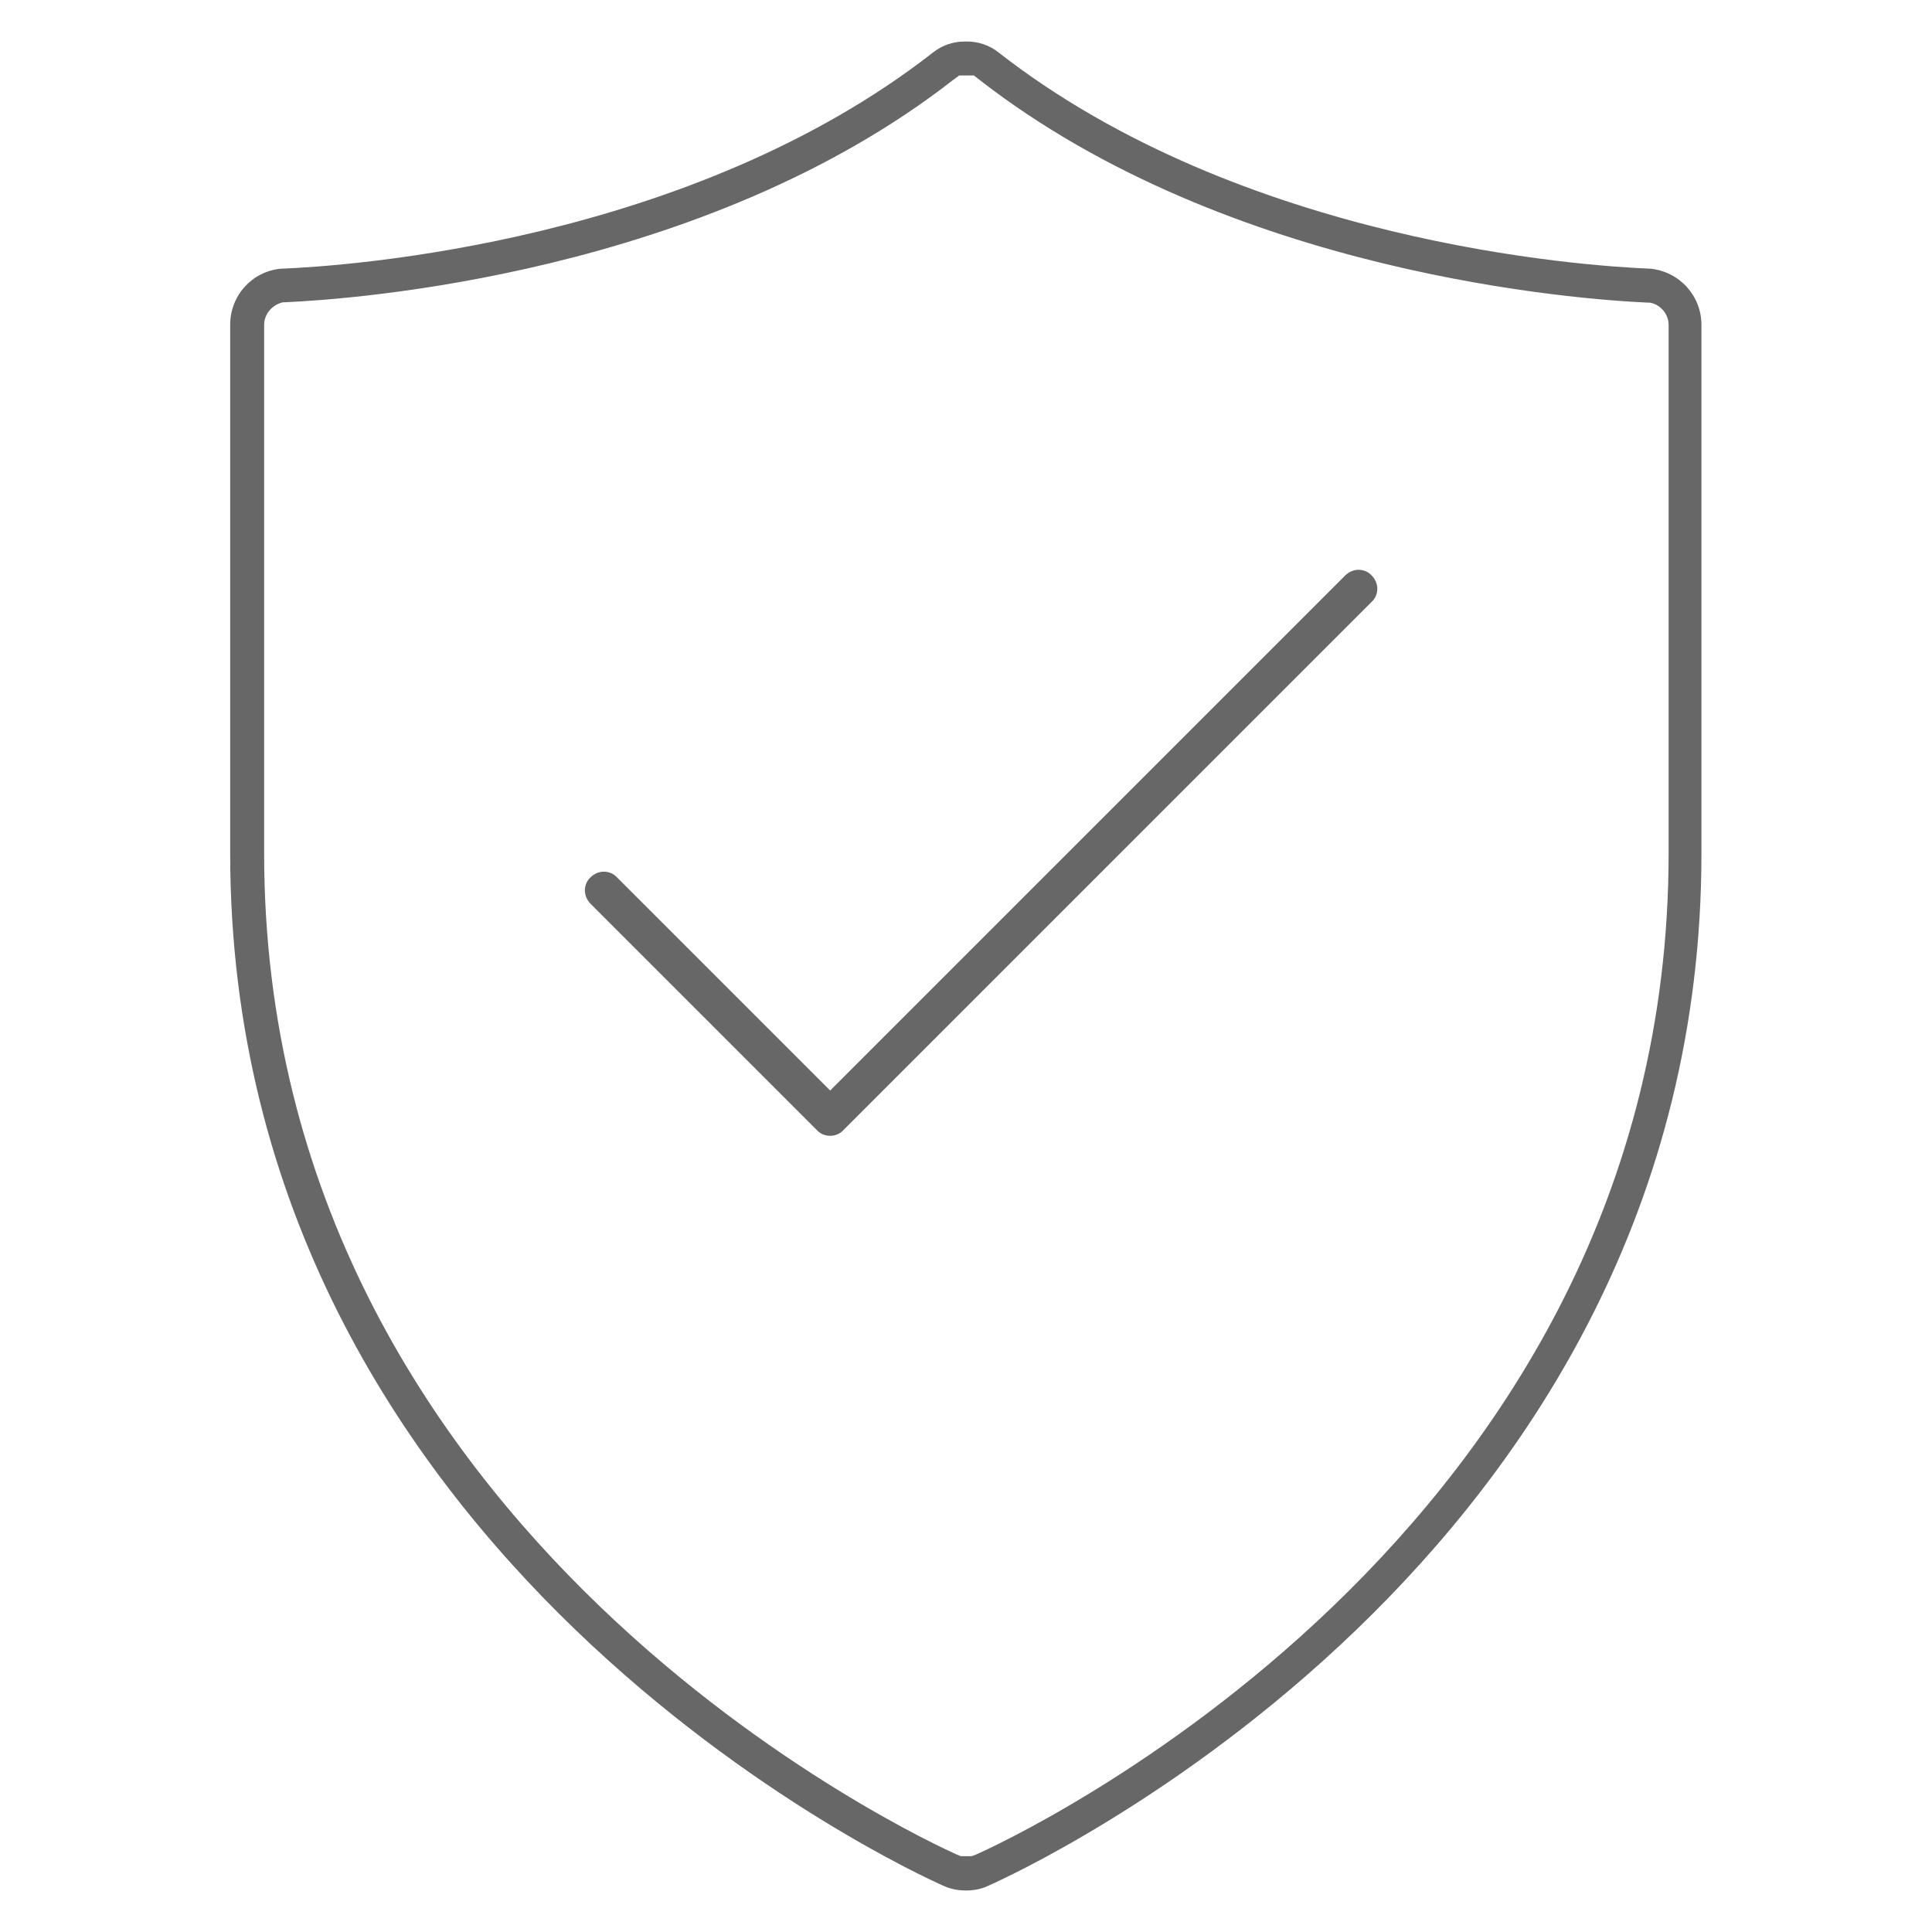
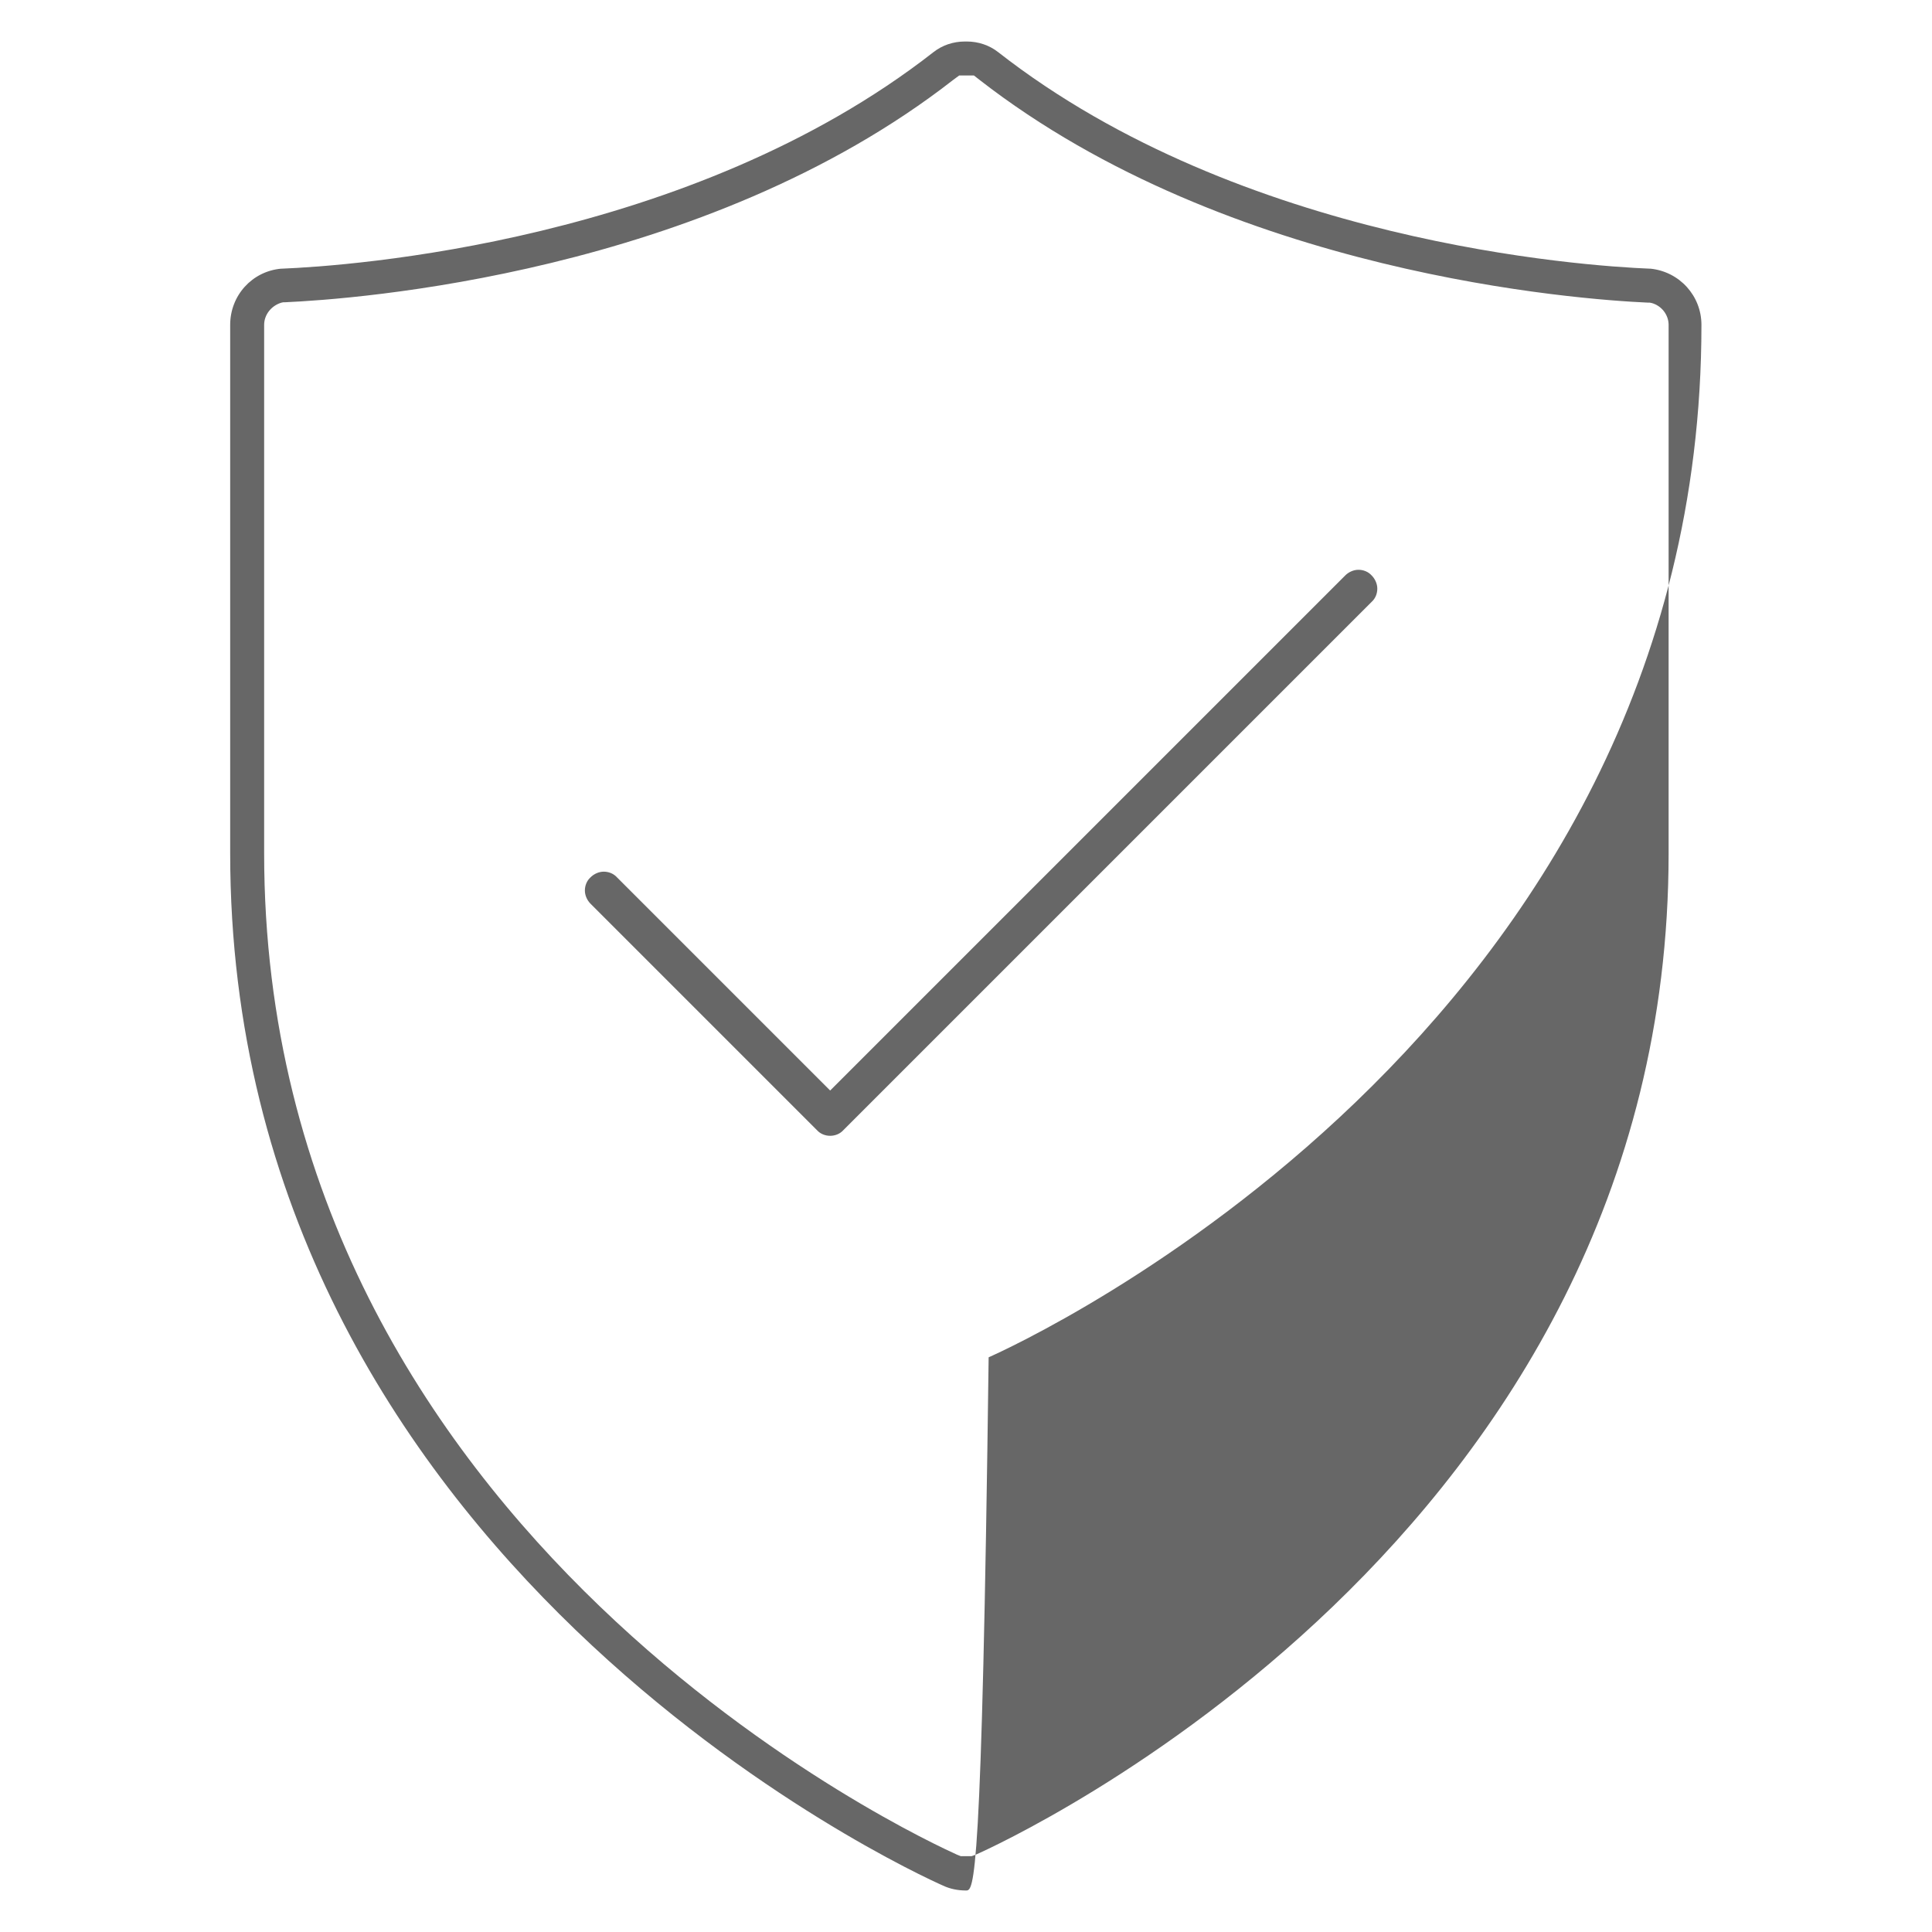
<svg xmlns="http://www.w3.org/2000/svg" version="1.1" x="0px" y="0px" viewBox="0 0 512 512" style="enable-background:new 0 0 512 512;" xml:space="preserve">
  <style type="text/css">
	.st0{fill:#676767;}
</style>
  <g id="Layer_1">
</g>
  <g id="Layer_2">
</g>
  <g id="Layer_3">
-     <path class="st0" d="M256,501c-2.1,0-4.2-0.4-6.1-1.3c-7.7-3.4-188.9-86-188.9-273.6v-140c0-7.8,5.8-14.2,13.5-14.9l0.2,0   c17.5-0.7,108.1-6.9,172.7-57.4c2.3-1.8,5.2-2.8,8.3-2.8h0.5c3.1,0,6,1,8.3,2.8c64.6,50.5,155.2,56.7,172.7,57.4l0.2,0   c7.7,0.8,13.5,7.2,13.5,14.9v140c0,187.7-181.2,270.2-188.9,273.6C260.2,500.6,258.1,501,256,501z M252.7,21.1   C186.5,72.8,93.5,79.3,75.6,80.1l-0.5,0l-0.5,0.1C71.9,81,70,83.4,70,86.1v140C70,408,246.1,488.1,253.6,491.5l1,0.4l2.9,0l1.1-0.4   c7.5-3.3,183.6-83.6,183.6-265.4v-140c0-2.7-1.9-5.1-4.5-5.8l-0.5-0.1l-0.5,0c-17.9-0.8-110.8-7.4-177.2-59.1l-1.4-1.1l-2.1,0   l-1.8,0L252.7,21.1z M220,301c-1.3,0-2.6-0.5-3.5-1.5l-60-60c-0.9-0.9-1.5-2.2-1.5-3.5s0.5-2.6,1.5-3.5c0.9-0.9,2.2-1.5,3.5-1.5   s2.6,0.5,3.5,1.5l56.5,56.5l136.5-136.5c0.9-0.9,2.2-1.5,3.5-1.5s2.6,0.5,3.5,1.5c0.9,0.9,1.5,2.2,1.5,3.5s-0.5,2.6-1.5,3.5   l-140,140C222.6,300.5,221.3,301,220,301z" />
+     <path class="st0" d="M256,501c-2.1,0-4.2-0.4-6.1-1.3c-7.7-3.4-188.9-86-188.9-273.6v-140c0-7.8,5.8-14.2,13.5-14.9l0.2,0   c17.5-0.7,108.1-6.9,172.7-57.4c2.3-1.8,5.2-2.8,8.3-2.8h0.5c3.1,0,6,1,8.3,2.8c64.6,50.5,155.2,56.7,172.7,57.4l0.2,0   c7.7,0.8,13.5,7.2,13.5,14.9c0,187.7-181.2,270.2-188.9,273.6C260.2,500.6,258.1,501,256,501z M252.7,21.1   C186.5,72.8,93.5,79.3,75.6,80.1l-0.5,0l-0.5,0.1C71.9,81,70,83.4,70,86.1v140C70,408,246.1,488.1,253.6,491.5l1,0.4l2.9,0l1.1-0.4   c7.5-3.3,183.6-83.6,183.6-265.4v-140c0-2.7-1.9-5.1-4.5-5.8l-0.5-0.1l-0.5,0c-17.9-0.8-110.8-7.4-177.2-59.1l-1.4-1.1l-2.1,0   l-1.8,0L252.7,21.1z M220,301c-1.3,0-2.6-0.5-3.5-1.5l-60-60c-0.9-0.9-1.5-2.2-1.5-3.5s0.5-2.6,1.5-3.5c0.9-0.9,2.2-1.5,3.5-1.5   s2.6,0.5,3.5,1.5l56.5,56.5l136.5-136.5c0.9-0.9,2.2-1.5,3.5-1.5s2.6,0.5,3.5,1.5c0.9,0.9,1.5,2.2,1.5,3.5s-0.5,2.6-1.5,3.5   l-140,140C222.6,300.5,221.3,301,220,301z" />
  </g>
</svg>